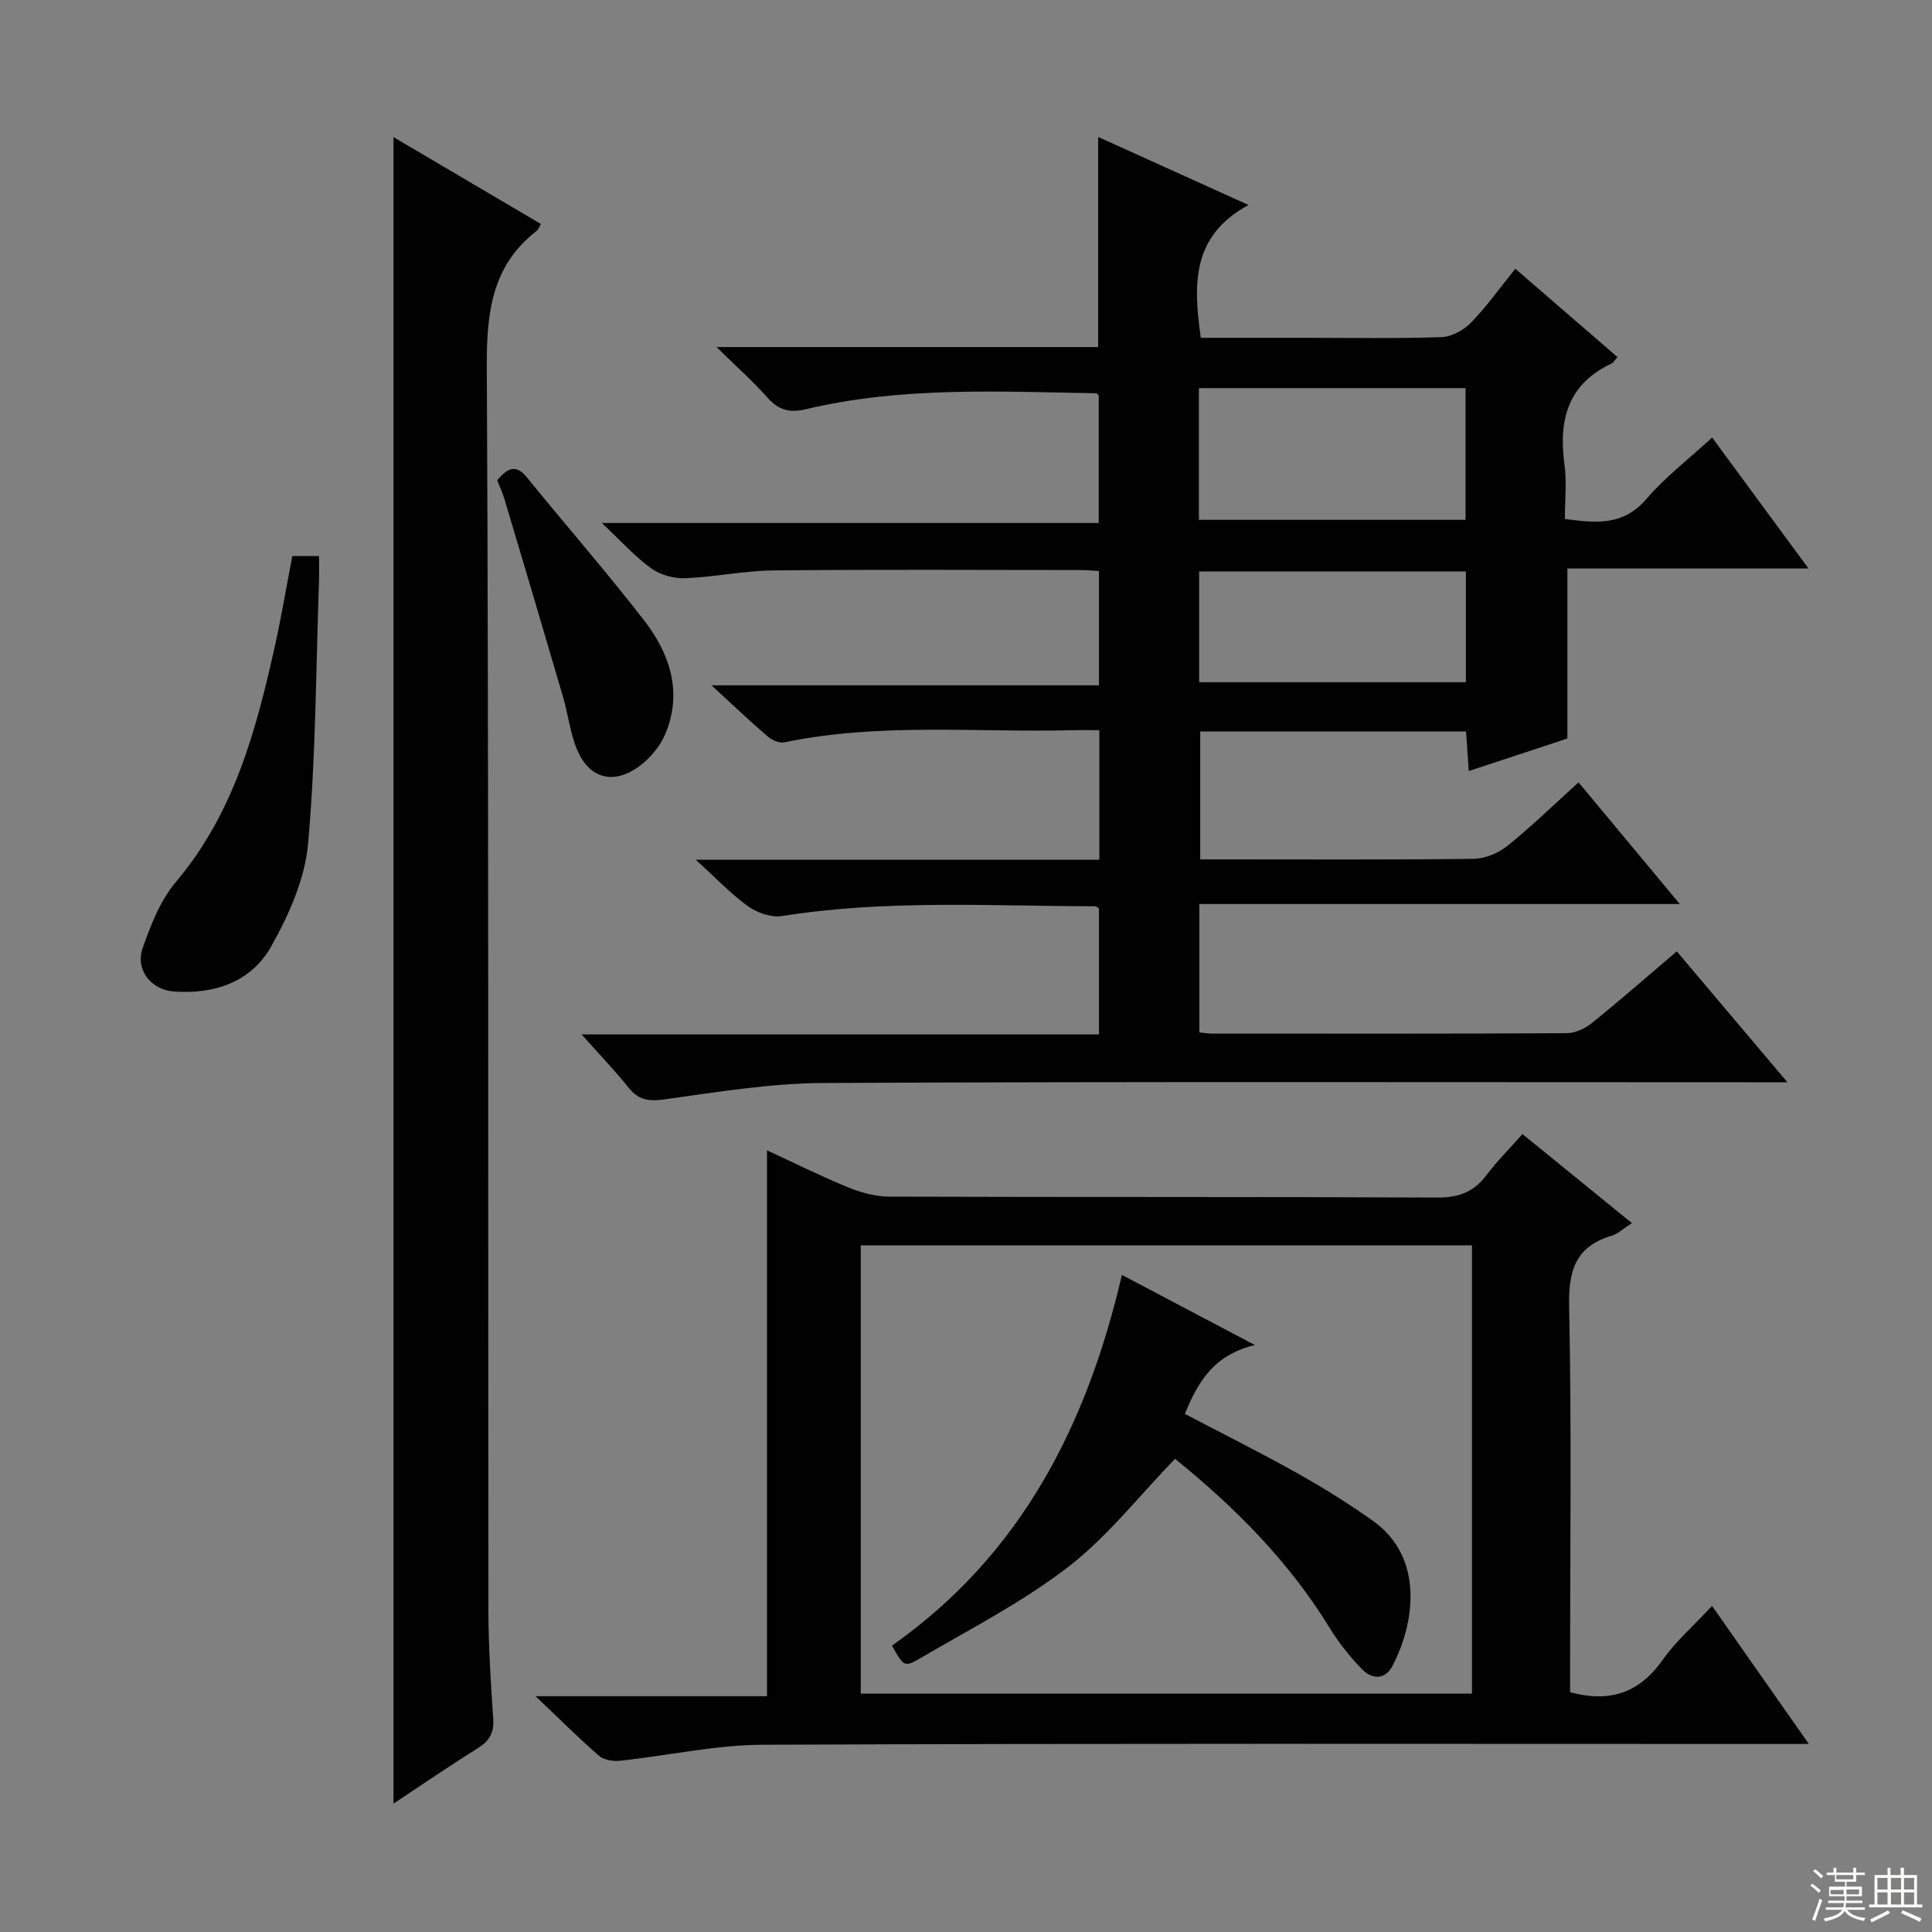
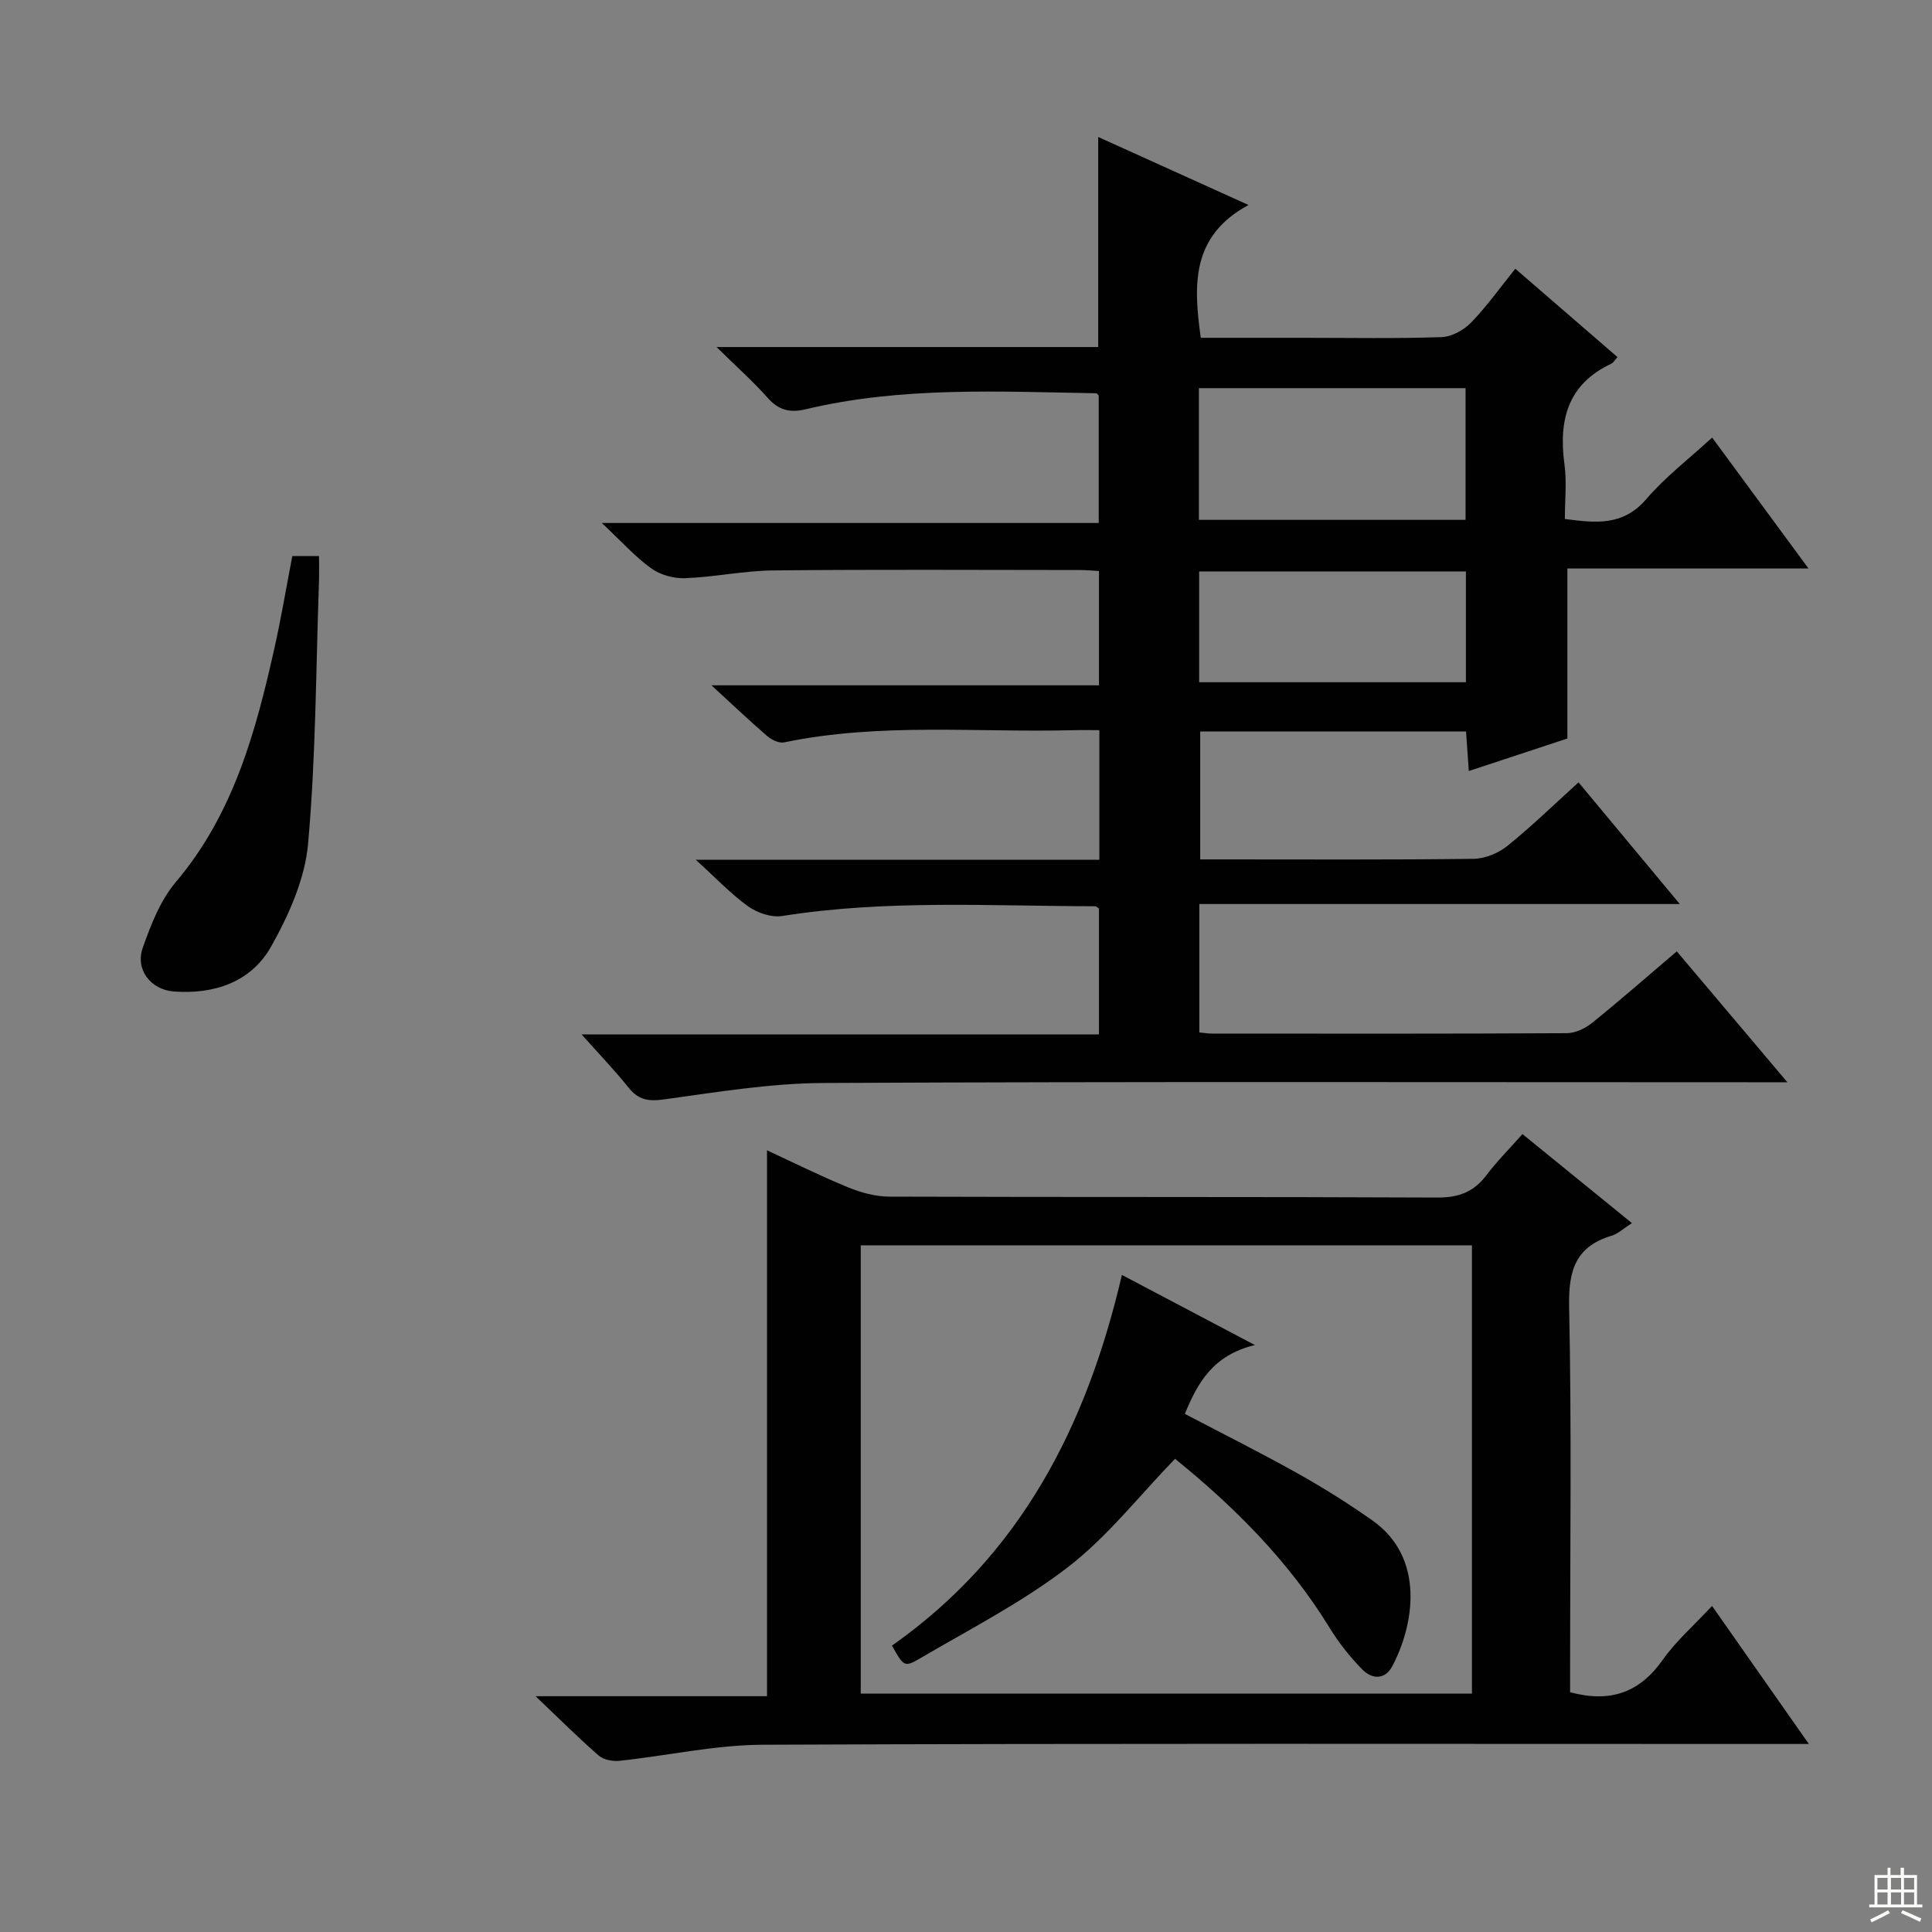
<svg xmlns="http://www.w3.org/2000/svg" enable-background="new 0 0 400 400" viewBox="0 0 400 400">
  <rect x="0" y="0" width="400" height="400" fill="#808080" stroke="none" />
  <g fill="#010102">
    <path d="m248.31 187.17v26.58c1 .1 1.79.24 2.58.24 24.49.01 48.99.06 73.48-.08 1.77-.01 3.82-.97 5.24-2.12 5.81-4.69 11.43-9.62 17.55-14.82 7.46 8.84 14.72 17.43 22.9 27.1-2.86 0-4.7 0-6.55 0-64.32 0-128.64-.16-192.96.15-11.06.05-22.13 1.9-33.13 3.41-3.23.44-5.27.07-7.29-2.46-2.86-3.57-6.04-6.88-9.72-11.01h107.12c0-8.92 0-17.48 0-26.07-.25-.15-.53-.46-.82-.46-21.61-.03-43.25-1.4-64.77 2.02-2.22.35-5.14-.64-7.03-1.99-3.59-2.57-6.66-5.85-10.85-9.65h83.55c0-9.08 0-17.64 0-26.84-1.94 0-3.72-.04-5.5.01-19.93.51-39.96-1.6-59.75 2.52-1.05.22-2.59-.51-3.49-1.28-3.64-3.13-7.12-6.45-11.57-10.53h80.23c0-8.25 0-15.78 0-23.67-1.34-.07-2.62-.2-3.9-.2-21.16-.01-42.33-.14-63.49.08-6.11.06-12.2 1.38-18.32 1.61-2.33.09-5.12-.69-7-2.04-3.34-2.41-6.15-5.57-10.22-9.39h102.88c0-9.09 0-17.65 0-26.39-.07-.06-.31-.46-.56-.47-20.11-.34-40.28-1.42-60.09 3.31-3.31.79-5.64.19-7.92-2.39-2.95-3.34-6.31-6.31-10.56-10.49h79.02c0-14.75 0-28.78 0-43.49 9.96 4.51 19.85 8.98 31.12 14.08-11.92 6.47-11.4 16.56-9.88 27.5h21.33c9.5 0 19 .18 28.49-.14 2.1-.07 4.6-1.43 6.11-2.98 3.23-3.32 5.94-7.15 9.19-11.18 7.09 6.13 14.07 12.17 21.15 18.29-.63.7-.87 1.18-1.26 1.36-9.08 4.26-10.96 11.73-9.71 20.89.49 3.59.08 7.3.08 11.27 6.3.81 11.99 1.54 16.84-4.1 3.97-4.62 8.91-8.4 13.65-12.76 6.64 9.03 13.04 17.72 19.95 27.11-17.06 0-33.39 0-49.92 0v35.2c-6.42 2.12-13.24 4.37-20.41 6.73-.21-3.09-.38-5.51-.57-8.18-18.4 0-36.5 0-55.04 0v26.48h4.58c17.33 0 34.66.1 51.99-.12 2.36-.03 5.11-1.14 6.97-2.63 5.03-4.04 9.67-8.57 14.79-13.2 6.85 8.23 13.52 16.24 20.96 25.19-33.69 0-66.34 0-99.47 0zm-.09-79.54h55.21c0-9.33 0-18.36 0-27.27-18.62 0-36.85 0-55.21 0zm55.28 33.62c0-8 0-15.42 0-22.94-18.56 0-36.79 0-55.23 0v22.94z" />
    <path d="m325.07 350.36c8.54 2.28 14.49-.07 19.19-6.72 2.75-3.9 6.46-7.12 10.2-11.15 6.62 9.45 13.03 18.58 20.04 28.58-2.82 0-4.74 0-6.65 0-69.98 0-139.96-.14-209.93.16-9.87.04-19.73 2.27-29.61 3.32-1.42.15-3.32-.18-4.33-1.06-4.13-3.59-8.01-7.47-13.1-12.31h47.92c0-37.99 0-75.37 0-113.02 5.34 2.47 10.96 5.27 16.75 7.65 2.68 1.1 5.7 1.93 8.57 1.94 37.82.13 75.64.01 113.46.19 4.42.02 7.55-1.15 10.17-4.63 2.19-2.9 4.79-5.5 7.46-8.51 7.59 6.17 14.99 12.19 22.66 18.43-1.71 1.09-2.85 2.2-4.2 2.61-7.49 2.25-8.96 7.24-8.8 14.69.53 24.81.2 49.65.2 74.47zm-146.86.28h126.54c0-31.14 0-61.91 0-92.81-42.3 0-84.35 0-126.54 0z" />
-     <path d="m81.47 373.42c0-115.32 0-229.85 0-345.03 10.27 6.05 20.36 12 30.51 17.98-.33.57-.48 1.12-.84 1.4-9.39 7.27-10.41 17.05-10.35 28.27.42 85.81.24 171.63.33 257.45.01 7.48.5 14.96 1 22.42.19 2.87-.82 4.55-3.19 6.03-5.77 3.6-11.37 7.45-17.46 11.48z" />
    <path d="m60.52 115.13h5.53c0 1.82.05 3.59-.01 5.36-.64 18.09-.64 36.23-2.26 54.23-.65 7.28-3.98 14.72-7.63 21.22-4.12 7.35-11.73 9.96-20.14 9.34-4.77-.35-8.05-4.51-6.46-9.03 1.68-4.78 3.65-9.85 6.86-13.64 11.95-14.13 16.56-31.17 20.44-48.57 1.37-6.11 2.4-12.31 3.67-18.91z" />
-     <path d="m102.94 99.42c2.06-2.4 3.78-3.49 6.14-.59 8.06 9.92 16.48 19.55 24.3 29.65 5.3 6.84 7.94 14.82 4.43 23.33-1.23 2.98-3.83 5.95-6.6 7.6-4.98 2.98-9.45 1.25-11.71-4.15-1.45-3.46-1.87-7.34-2.93-10.98-3.99-13.64-8.04-27.25-12.1-40.87-.41-1.37-1.03-2.7-1.53-3.99z" />
    <path d="m184.67 340.71c26.72-18.8 40.33-45.53 47.61-76.75 8.89 4.69 17.57 9.26 27.54 14.52-8.64 2.06-11.84 7.75-14.51 14.25 7.74 4.06 15.59 7.98 23.24 12.26 5.36 3 10.59 6.27 15.6 9.81 11.08 7.82 8.53 21.81 4.12 30.15-1.57 2.96-4.28 2.69-6.26.66-2.53-2.59-4.84-5.5-6.73-8.59-8.56-13.97-19.96-25.25-32-34.99-7.46 7.7-13.99 16.12-22.15 22.41-9.52 7.33-20.41 12.9-30.84 19.02-3.07 1.79-3.26 1.45-5.62-2.75z" />
  </g>
-   <path d="m374.8 390.4.4-.4c.7.5 1.3 1 1.8 1.4l-.5.5c-.5-.6-1.1-1.1-1.7-1.5zm1 7.3-.6-.3c.5-1.4 1.1-2.8 1.5-4.3.2.1.4.2.6.3-.5 1.3-1 2.8-1.5 4.3zm-.4-10.3.4-.4c.4.3 1 .8 1.7 1.4l-.5.5c-.4-.5-1-1-1.6-1.5zm2.5.3h1.7v-1h.6v1h3.5v-1h.6v1h1.8v.5h-1.8v1.4h-2v1h3.2v2h-3.2v.9h3.3v.5h-3.4c0 .3-.1.6-.1.9h4v.5h-3.7c.7.9 1.9 1.5 3.8 1.7-.1.2-.2.4-.3.6-2.1-.4-3.5-1.1-4-2.1-.4 1-1.8 1.7-4 2.2-.1-.2-.2-.4-.3-.6 2.1-.4 3.4-1 3.8-1.8h-3.4v-.5h3.6c.1-.3.1-.6.2-.9h-3.3v-.5h3.4c0-.3 0-.6 0-.9h-3.2v-2h3.3v-1h-2.1v-1.4h-1.7v-.5zm1.1 3.5v1h2.7c0-.3 0-.4 0-.4 0-.1 0-.2 0-.2 0-.1 0-.2 0-.3h-2.7zm1.2-3v.9h3.5v-.9zm4.7 3h-2.6v.6.4h2.6z" fill="#fbfcfa" />
  <path d="m393.6 386.7h.6v1.5h2.7v6.1h1.1v.6h-11v-.6h1.1v-6.1h2.7v-1.5h.6v1.5h2.1v-1.5zm-2.7 8.8.4.6c-1.2.6-2.5 1.3-3.8 1.9-.1-.2-.2-.4-.3-.6 1.2-.6 2.5-1.2 3.7-1.9zm-2.2-6.7v2.4h2.1v-2.4zm0 3v2.5h2.1v-2.5zm2.8-3v2.4h2.1v-2.4zm0 3v2.5h2.1v-2.5zm6 6.1c-1.4-.7-2.7-1.3-3.9-1.8l.3-.6c1.5.6 2.7 1.2 3.9 1.7zm-1.2-9.1h-2.1v2.4h2.1zm-2.1 3v2.5h2.1v-2.5z" fill="#fbfcfa" />
</svg>